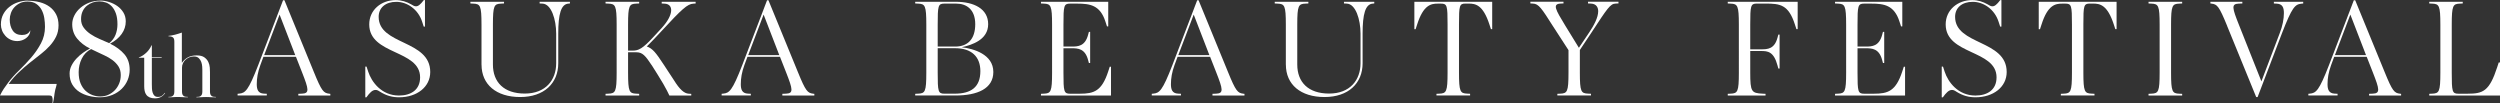
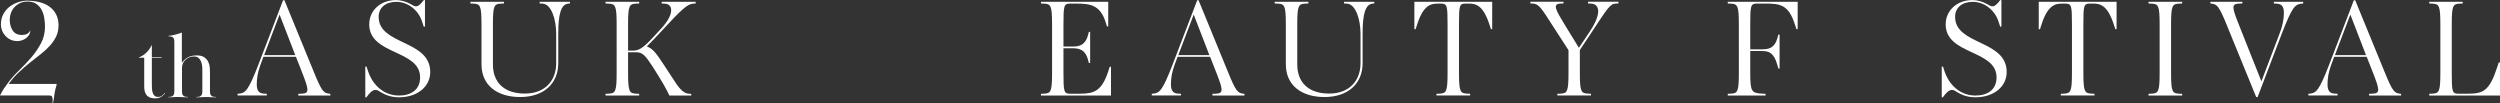
<svg xmlns="http://www.w3.org/2000/svg" id="_レイヤー_2" viewBox="0 0 697.93 28.87">
  <rect x="0" y="0" width="697.93" height="28.87" fill="#333333" stroke="none" />
  <defs>
    <style>.cls-1{fill:#fff;}</style>
  </defs>
  <g id="_レイヤー_3">
    <path class="cls-1" d="M83.28,26.66v-.47l1.01-.04c2.17-.08,1.9-1.2.04-5.94l-1.71-4.35h-9.08l-.85,2.29c-.74,2.02-1.01,3.73-1.01,5.35,0,1.47.35,2.56,1.98,2.64l.82.04v.47h-8.15v-.47l.43-.04c1.71-.16,2.56-.81,5.32-7.95L79.02.08h.39l8.15,19.87c2.25,5.55,2.76,6.01,4.35,6.21l.31.04v.47h-8.92ZM73.74,15.4h8.69l-4.38-11.33-4.31,11.33Z" />
    <path class="cls-1" d="M111.41,27.16c-1.82,0-3.45-.39-5.32-1.55-.58-.39-.85-.5-1.28-.5-.85,0-1.63.81-2.52,2.06h-.31v-8.58h.35l.47,1.44c.93,2.83,3.69,6.64,8.58,6.64,3.3,0,5.9-1.55,5.9-5.08,0-7.76-14.2-6.21-14.2-14.78,0-4.04,3.34-6.79,7.41-6.79,1.59,0,3.03.47,4.31,1.2.54.31.85.54,1.32.54.62,0,1.2-.43,2.21-1.75h.31v7.41h-.35l-.43-1.32c-1.12-3.53-4.23-5.59-7.22-5.59s-4.93,1.63-4.93,4.19c0,7.95,14.4,6.36,14.4,15.4,0,4.19-3.73,7.06-8.69,7.06Z" />
    <path class="cls-1" d="M134.42,18.04V6.87c0-5.35-.35-5.78-2.29-5.86l-.81-.04v-.47h9.39v.47l-.81.04c-1.94.08-2.29.5-2.29,5.86v11.14c0,4.93,3.07,8.11,8.89,8.11s8.77-3.76,8.77-8.46v-8.27c0-3.96-1.36-8.26-3.8-8.38l-.82-.04v-.47h8.46v.47l-.43.04c-2.06.16-2.83,2.91-2.83,8.38v8.27c0,5.59-3.96,9.43-10.63,9.43s-10.79-3.49-10.79-9.04Z" />
    <path class="cls-1" d="M186.87,26.66c-.35-.78-.85-1.75-1.71-3.26-.85-1.44-2.25-3.69-3.07-4.97-1.98-2.99-2.72-3.84-4.5-3.84h-2.25v5.7c0,5.35.35,5.78,2.29,5.86l.81.04v.47h-9.39v-.47l.81-.04c1.94-.08,2.29-.5,2.29-5.86V6.87c0-5.35-.35-5.78-2.29-5.86l-.81-.04v-.47h9.39v.47l-.81.04c-1.94.08-2.29.5-2.29,5.86v7.26h1.28c1.63,0,2.75-.5,5.82-3.84l2.29-2.48c3.42-3.73,3.34-6.67.82-6.79l-.82-.04v-.47h9.47v.47l-.62.04c-1.67.08-3.18,1.47-8.89,7.64l-2.06,2.21-2.06,2.1c1.63.58,2.52,1.71,4.73,5.08,1.05,1.55,2.33,3.53,2.83,4.31,1.63,2.64,2.87,3.73,4.15,3.8l.7.04v.47h-6.13Z" />
-     <path class="cls-1" d="M218.41,26.66v-.47l1.01-.04c2.17-.08,1.9-1.2.04-5.94l-1.71-4.35h-9.08l-.85,2.29c-.74,2.02-1.01,3.73-1.01,5.35,0,1.47.35,2.56,1.98,2.64l.82.04v.47h-8.15v-.47l.43-.04c1.71-.16,2.56-.81,5.32-7.95L214.14.08h.39l8.15,19.87c2.25,5.55,2.76,6.01,4.35,6.21l.31.04v.47h-8.92ZM208.87,15.4h8.69l-4.38-11.33-4.31,11.33Z" />
-     <path class="cls-1" d="M255.5,26.66v-.47l.81-.04c1.94-.08,2.29-.5,2.29-5.86V6.87c0-5.35-.35-5.78-2.29-5.86l-.81-.04v-.47h11.37c5.01,0,9,1.94,9,6.25s-4.42,5.78-7.37,6.44c3.22.39,8.81,1.94,8.81,6.91,0,4.66-4.46,6.56-10.55,6.56h-11.25ZM266.98,1.01h-3.38c-1.71,0-1.82.62-1.82,5.86v6.13h4.89c3.49,0,5.59-2.06,5.59-6.25s-2.52-5.74-5.28-5.74ZM266.67,13.46h-4.89v6.83c0,5.24.12,5.86,1.82,5.86h2.95c4.54,0,7.14-1.82,7.14-6.29,0-4.04-2.48-6.4-7.02-6.4Z" />
    <path class="cls-1" d="M290.61,26.66v-.47l.81-.04c1.94-.08,2.29-.5,2.29-5.86V6.87c0-5.35-.35-5.78-2.29-5.86l-.81-.04v-.47h18.78v6.87h-.35l-.43-1.32c-1.47-4.62-4.31-5.04-7.92-5.04h-1.98c-1.71,0-1.82.62-1.82,5.86v6.13h2.29c1.75,0,3.73-.08,4.58-3.26l.23-.85h.35v8.69h-.35l-.23-.85c-.85-3.18-2.83-3.26-4.58-3.26h-2.29v6.83c0,5.24.12,5.86,1.82,5.86h2.75c3.96,0,6.13-.74,7.92-6.21l.43-1.32h.35v8.03h-19.56Z" />
    <path class="cls-1" d="M338.49,26.66v-.47l1.01-.04c2.17-.08,1.9-1.2.04-5.94l-1.71-4.35h-9.08l-.85,2.29c-.74,2.02-1.01,3.73-1.01,5.35,0,1.47.35,2.56,1.98,2.64l.82.04v.47h-8.15v-.47l.43-.04c1.71-.16,2.56-.81,5.32-7.95L334.22.08h.39l8.15,19.87c2.25,5.55,2.76,6.01,4.35,6.21l.31.04v.47h-8.92ZM328.94,15.4h8.69l-4.38-11.33-4.31,11.33Z" />
    <path class="cls-1" d="M358.97,18.04V6.87c0-5.35-.35-5.78-2.29-5.86l-.81-.04v-.47h9.39v.47l-.81.04c-1.94.08-2.29.5-2.29,5.86v11.14c0,4.93,3.07,8.11,8.89,8.11s8.77-3.76,8.77-8.46v-8.27c0-3.96-1.36-8.26-3.8-8.38l-.82-.04v-.47h8.46v.47l-.43.04c-2.06.16-2.83,2.91-2.83,8.38v8.27c0,5.59-3.96,9.43-10.63,9.43s-10.79-3.49-10.79-9.04Z" />
    <path class="cls-1" d="M401.02,26.66v-.47l.81-.04c1.94-.08,2.29-.5,2.29-5.86V6.79c0-5.24-.12-5.78-1.86-5.78h-.85c-1.9,0-4.04.35-5.78,5.82l-.43,1.32h-.35V.5h21.73v7.64h-.35l-.43-1.32c-1.78-5.47-3.88-5.82-5.78-5.82h-.89c-1.71,0-1.82.54-1.82,5.78v13.5c0,5.35.35,5.78,2.29,5.86l.81.04v.47h-9.39Z" />
    <path class="cls-1" d="M434.77,26.66v-.47l.82-.04c1.94-.08,2.29-.5,2.29-5.86v-6.29l-4.35-6.71c-3.14-4.93-3.96-6.25-5.59-6.29l-.7-.04v-.47h9.24v.47l-.82.04c-2.29.12-1.44,1.63,1.28,6.09l3.84,6.25,2.87-4.27c1.36-2.02,2.52-4.19,2.52-5.94,0-1.05-.5-2.06-2.02-2.13l-.82-.04v-.47h8.5v.47l-.81.04c-1.47.04-2.29,1.32-6.71,8.07l-3.26,4.89v6.32c0,5.35.35,5.78,2.29,5.86l.82.04v.47h-9.39Z" />
    <path class="cls-1" d="M482.34,26.66v-.47l.81-.04c1.94-.08,2.29-.5,2.29-5.86V6.87c0-5.35-.35-5.78-2.29-5.86l-.81-.04v-.47h19.52v7.64h-.35l-.43-1.32c-1.78-5.55-4.15-5.82-8.19-5.82h-2.45c-1.71,0-1.82.62-1.82,5.86v6.91h3.03c1.82,0,3.73-.08,4.58-3.26l.23-.85h.35v9.47h-.35l-.23-.85c-1.05-3.92-2.75-4.04-4.58-4.04h-3.03v6.05c0,5.35.35,5.7,3.45,5.86l.82.04v.47h-10.55Z" />
-     <path class="cls-1" d="M512.29,26.66v-.47l.81-.04c1.94-.08,2.29-.5,2.29-5.86V6.87c0-5.35-.35-5.78-2.29-5.86l-.81-.04v-.47h18.78v6.87h-.35l-.43-1.32c-1.47-4.62-4.31-5.04-7.92-5.04h-1.98c-1.71,0-1.82.62-1.82,5.86v6.13h2.29c1.75,0,3.73-.08,4.58-3.26l.23-.85h.35v8.69h-.35l-.23-.85c-.85-3.18-2.83-3.26-4.58-3.26h-2.29v6.83c0,5.24.12,5.86,1.82,5.86h2.75c3.96,0,6.13-.74,7.92-6.21l.43-1.32h.35v8.03h-19.56Z" />
    <path class="cls-1" d="M551.51,27.16c-1.82,0-3.45-.39-5.32-1.55-.58-.39-.85-.5-1.28-.5-.85,0-1.63.81-2.52,2.06h-.31v-8.58h.35l.47,1.44c.93,2.83,3.69,6.64,8.58,6.64,3.3,0,5.9-1.55,5.9-5.08,0-7.76-14.2-6.21-14.2-14.78,0-4.04,3.34-6.79,7.41-6.79,1.59,0,3.03.47,4.31,1.2.54.31.85.54,1.32.54.62,0,1.2-.43,2.21-1.75h.31v7.41h-.35l-.43-1.32c-1.12-3.53-4.23-5.59-7.22-5.59s-4.93,1.63-4.93,4.19c0,7.95,14.4,6.36,14.4,15.4,0,4.19-3.73,7.06-8.69,7.06Z" />
    <path class="cls-1" d="M575.33,26.66v-.47l.81-.04c1.94-.08,2.29-.5,2.29-5.86V6.79c0-5.24-.12-5.78-1.86-5.78h-.85c-1.9,0-4.04.35-5.78,5.82l-.43,1.32h-.35V.5h21.73v7.64h-.35l-.43-1.32c-1.78-5.47-3.88-5.82-5.78-5.82h-.89c-1.71,0-1.82.54-1.82,5.78v13.5c0,5.35.35,5.78,2.29,5.86l.81.04v.47h-9.39Z" />
    <path class="cls-1" d="M599.81,26.66v-.47l.81-.04c1.94-.08,2.29-.5,2.29-5.86V6.87c0-5.35-.35-5.78-2.29-5.86l-.81-.04v-.47h9.39v.47l-.81.04c-1.94.08-2.29.5-2.29,5.86v13.43c0,5.35.35,5.78,2.29,5.86l.81.04v.47h-9.39Z" />
    <path class="cls-1" d="M621.77,7.26c-2.29-5.59-2.79-6.05-4.38-6.25l-.31-.04v-.47h8.92v.47l-1.01.04c-2.13.08-1.82,1.2.08,5.98l6.25,15.72,5.12-13.46c.78-1.98,1.16-3.96,1.16-5.59,0-1.47-.35-2.56-1.98-2.64l-.82-.04v-.47h8.19v.47l-.43.04c-1.86.16-2.68,1.01-5.47,8.19l-6.83,17.89h-.39l-8.11-19.83Z" />
    <path class="cls-1" d="M661.38,26.66v-.47l1.01-.04c2.17-.08,1.9-1.2.04-5.94l-1.71-4.35h-9.08l-.85,2.29c-.74,2.02-1.01,3.73-1.01,5.35,0,1.47.35,2.56,1.98,2.64l.82.04v.47h-8.15v-.47l.43-.04c1.71-.16,2.56-.81,5.32-7.95L657.12.08h.39l8.15,19.87c2.25,5.55,2.76,6.01,4.35,6.21l.31.04v.47h-8.92ZM651.84,15.4h8.69l-4.38-11.33-4.31,11.33Z" />
    <path class="cls-1" d="M678.18,26.66v-.47l.81-.04c1.94-.08,2.29-.5,2.29-5.86V6.87c0-5.35-.35-5.78-2.29-5.86l-.81-.04v-.47h9.35v.47l-.82.04c-1.9.08-2.25.5-2.25,5.86v13.43c0,5.24.12,5.86,1.82,5.86h2.64c4.27,0,6.05-.7,8.23-7.41l.43-1.32h.35v9.24h-19.75Z" />
    <path class="cls-1" d="M7.72.2c1.19,0,2.31.14,3.36.41s1.96.69,2.74,1.26c.78.57,1.39,1.28,1.84,2.13.45.85.68,1.88.68,3.06s-.22,2.21-.66,3.12c-.44.92-1.03,1.78-1.77,2.6-.74.81-1.59,1.6-2.56,2.35-.97.75-1.97,1.53-2.99,2.35-1.02.81-2.05,1.71-3.08,2.68-1.04.97-1.99,2.06-2.87,3.28h13.42c-.08.47-.16.82-.25,1.07-.09.25-.17.59-.25,1.03-.05.26-.09.48-.12.68-.03.19-.05.41-.08.64-.03.23-.06.5-.12.81-.05.31-.13.71-.23,1.2h-.16c.03-.13.04-.27.06-.43.01-.16.02-.32.02-.5,0-.34-.04-.63-.14-.89-.09-.26-.36-.39-.79-.39H0c.34-.7.69-1.33,1.07-1.9s.78-1.14,1.22-1.71c.85-1.14,1.87-2.28,3.04-3.41s2.3-2.33,3.38-3.57c1.07-1.24,1.98-2.57,2.73-3.98s1.12-2.94,1.12-4.6c0-.78-.06-1.58-.19-2.42-.13-.84-.38-1.6-.74-2.29-.36-.69-.86-1.25-1.49-1.69-.63-.44-1.45-.66-2.46-.66-.8,0-1.51.15-2.11.45-.61.3-1.12.68-1.55,1.14s-.75,1-.97,1.61c-.22.61-.33,1.22-.33,1.84,0,1.22.28,2.24.83,3.06.56.83,1.42,1.24,2.58,1.24.54,0,1.01-.1,1.42-.31.4-.21.7-.54.91-1.01,0,.47-.11.89-.33,1.26-.22.38-.5.69-.85.95-.35.26-.74.46-1.16.6-.43.14-.85.21-1.26.21-.72,0-1.37-.14-1.94-.41s-1.05-.63-1.45-1.09c-.4-.45-.71-.95-.91-1.49s-.31-1.09-.31-1.63c0-1.11.23-2.08.68-2.91.45-.83,1.04-1.52,1.77-2.08.72-.56,1.53-.98,2.42-1.26s1.77-.43,2.62-.43Z" />
-     <path class="cls-1" d="M28.01.16c.78,0,1.58.13,2.42.39.84.26,1.61.63,2.31,1.12.7.49,1.27,1.1,1.71,1.82.44.72.66,1.55.66,2.48,0,1.27-.38,2.44-1.14,3.51-.76,1.07-1.84,1.97-3.24,2.7,1.68.83,3.01,1.82,4,2.97.98,1.15,1.47,2.59,1.47,4.33,0,.98-.19,1.93-.56,2.85-.38.92-.92,1.73-1.63,2.44-.71.71-1.59,1.29-2.64,1.73-1.05.44-2.23.66-3.55.66-.98,0-1.97-.12-2.97-.37-1-.25-1.9-.63-2.7-1.14-.8-.52-1.45-1.2-1.96-2.04-.5-.84-.76-1.87-.76-3.08,0-.78.18-1.52.54-2.23.36-.71.83-1.37,1.4-1.98.57-.61,1.18-1.14,1.84-1.61.66-.47,1.3-.85,1.92-1.16-1.47-.72-2.67-1.65-3.59-2.77-.92-1.12-1.38-2.46-1.38-4.02,0-.85.21-1.68.62-2.48.41-.8.98-1.51,1.69-2.11.71-.61,1.54-1.09,2.48-1.45.94-.36,1.96-.54,3.04-.54ZM25.41,13.7c-1.16.62-2.03,1.52-2.6,2.7-.57,1.18-.85,2.42-.85,3.74,0,1.22.17,2.25.52,3.1.35.85.81,1.55,1.4,2.1.58.54,1.23.94,1.94,1.2.71.26,1.44.39,2.19.39.8,0,1.55-.16,2.23-.47.68-.31,1.29-.73,1.8-1.26.52-.53.92-1.16,1.22-1.88.3-.72.45-1.51.45-2.37,0-.96-.22-1.77-.66-2.44-.44-.67-1-1.25-1.67-1.75-.67-.49-1.4-.92-2.19-1.28-.79-.36-1.53-.71-2.23-1.05l-1.55-.74ZM30.46,12.07c.83-.65,1.42-1.43,1.79-2.35.36-.92.54-1.89.54-2.93,0-1.19-.14-2.19-.43-3.01-.29-.81-.67-1.47-1.14-1.98-.48-.5-1.02-.87-1.63-1.09-.61-.22-1.24-.33-1.88-.33s-1.23.1-1.82.31-1.14.51-1.63.91c-.49.4-.89.91-1.18,1.53-.3.62-.45,1.36-.45,2.21,0,.93.25,1.73.76,2.41.5.67,1.14,1.27,1.9,1.78.76.52,1.6.97,2.52,1.36.92.39,1.8.78,2.66,1.16Z" />
    <path class="cls-1" d="M43.3,27.46c-.61,0-1.12-.09-1.51-.26-.39-.18-.71-.42-.93-.73-.23-.31-.39-.66-.47-1.07-.09-.4-.13-.84-.13-1.29v-7.99h-1.5v-.09c.37-.12.73-.3,1.09-.54.36-.24.69-.5,1-.79.31-.29.58-.61.83-.96.25-.35.45-.71.61-1.08h.1v3.29h2.74v.16h-2.74v7.35c0,.41,0,.82.03,1.24.02.42.08.81.2,1.16.11.35.29.64.51.86.23.22.55.33.97.33.46,0,.84-.11,1.14-.34.31-.22.56-.49.75-.79l.1.08c-.28.42-.65.77-1.11,1.04-.46.27-1.02.41-1.68.41Z" />
    <path class="cls-1" d="M50.93,26.36c.09.19.21.34.36.45.15.11.32.17.53.2.2.03.42.04.64.04v.11c-.37,0-.67,0-.91-.01-.24,0-.46-.02-.66-.03-.2,0-.4-.02-.58-.03-.18,0-.39-.01-.62-.01-.33,0-.6,0-.79.01-.19,0-.37.02-.54.03-.17,0-.35.02-.55.03-.2,0-.47.01-.8.01v-.11c.23,0,.44-.01.64-.04.2-.03.38-.09.53-.2.15-.1.27-.25.36-.45.09-.19.13-.46.13-.82v-13.92c0-.63-.15-1.04-.45-1.22-.3-.18-.7-.28-1.21-.28v-.1c.65-.07,1.28-.18,1.88-.34.61-.16,1.23-.35,1.88-.58v8.45c.44-.63.99-1.14,1.65-1.51.66-.38,1.49-.57,2.49-.57.93,0,1.64.18,2.14.54.5.36.87.79,1.11,1.3.24.51.37,1.03.41,1.57.03.54.05.97.05,1.3v5.37c0,.35.04.62.13.82.09.19.21.34.36.45.15.11.32.17.53.2.2.03.42.04.64.04v.11c-.37,0-.67,0-.91-.01-.24,0-.45-.02-.65-.03-.19,0-.38-.02-.57-.03-.18,0-.39-.01-.62-.01-.25,0-.46,0-.63.01-.18,0-.36.02-.55.03-.19,0-.41.02-.64.03-.24,0-.53.01-.88.01v-.11c.23,0,.44-.01.64-.04.2-.03.38-.09.53-.2.15-.1.27-.25.36-.45s.13-.47.13-.82v-6.04c0-.21-.01-.52-.04-.94-.03-.41-.11-.83-.26-1.25-.15-.42-.38-.79-.7-1.09-.32-.31-.77-.46-1.37-.46-.46,0-.88.08-1.28.25s-.75.39-1.05.67c-.31.28-.55.61-.72.99-.18.38-.26.79-.26,1.23v6.65c0,.35.04.62.13.82Z" />
  </g>
</svg>